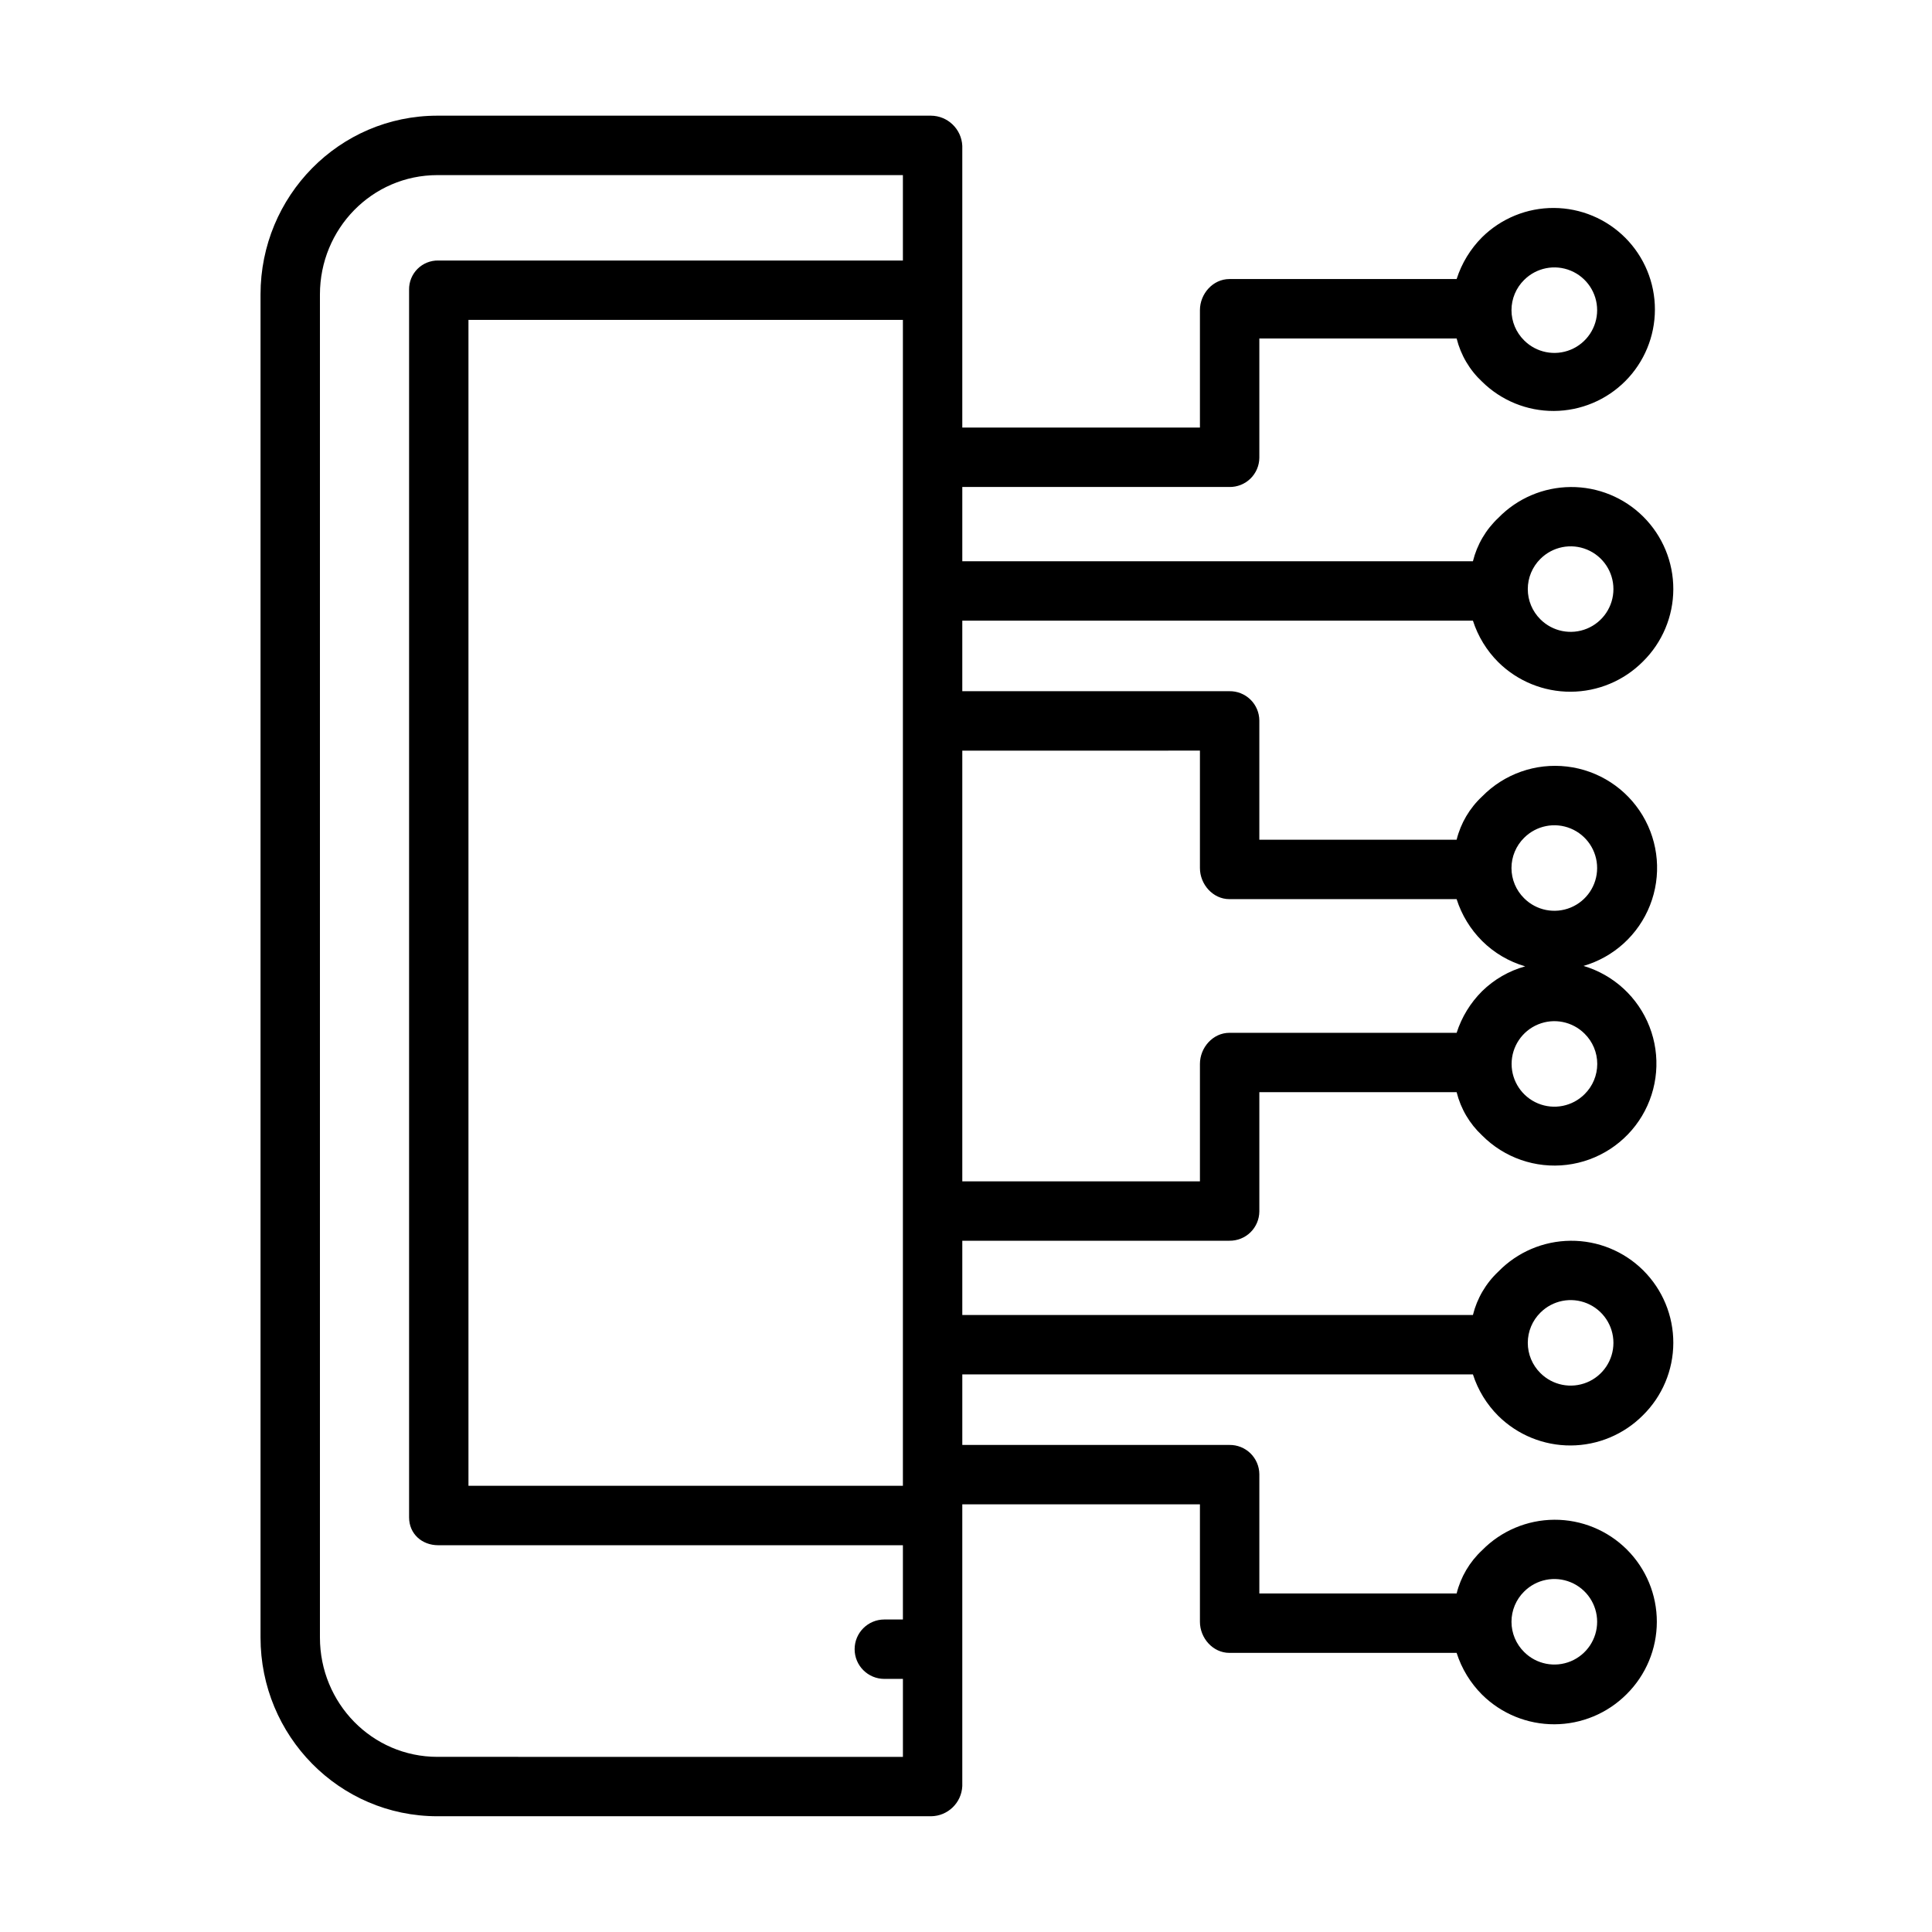
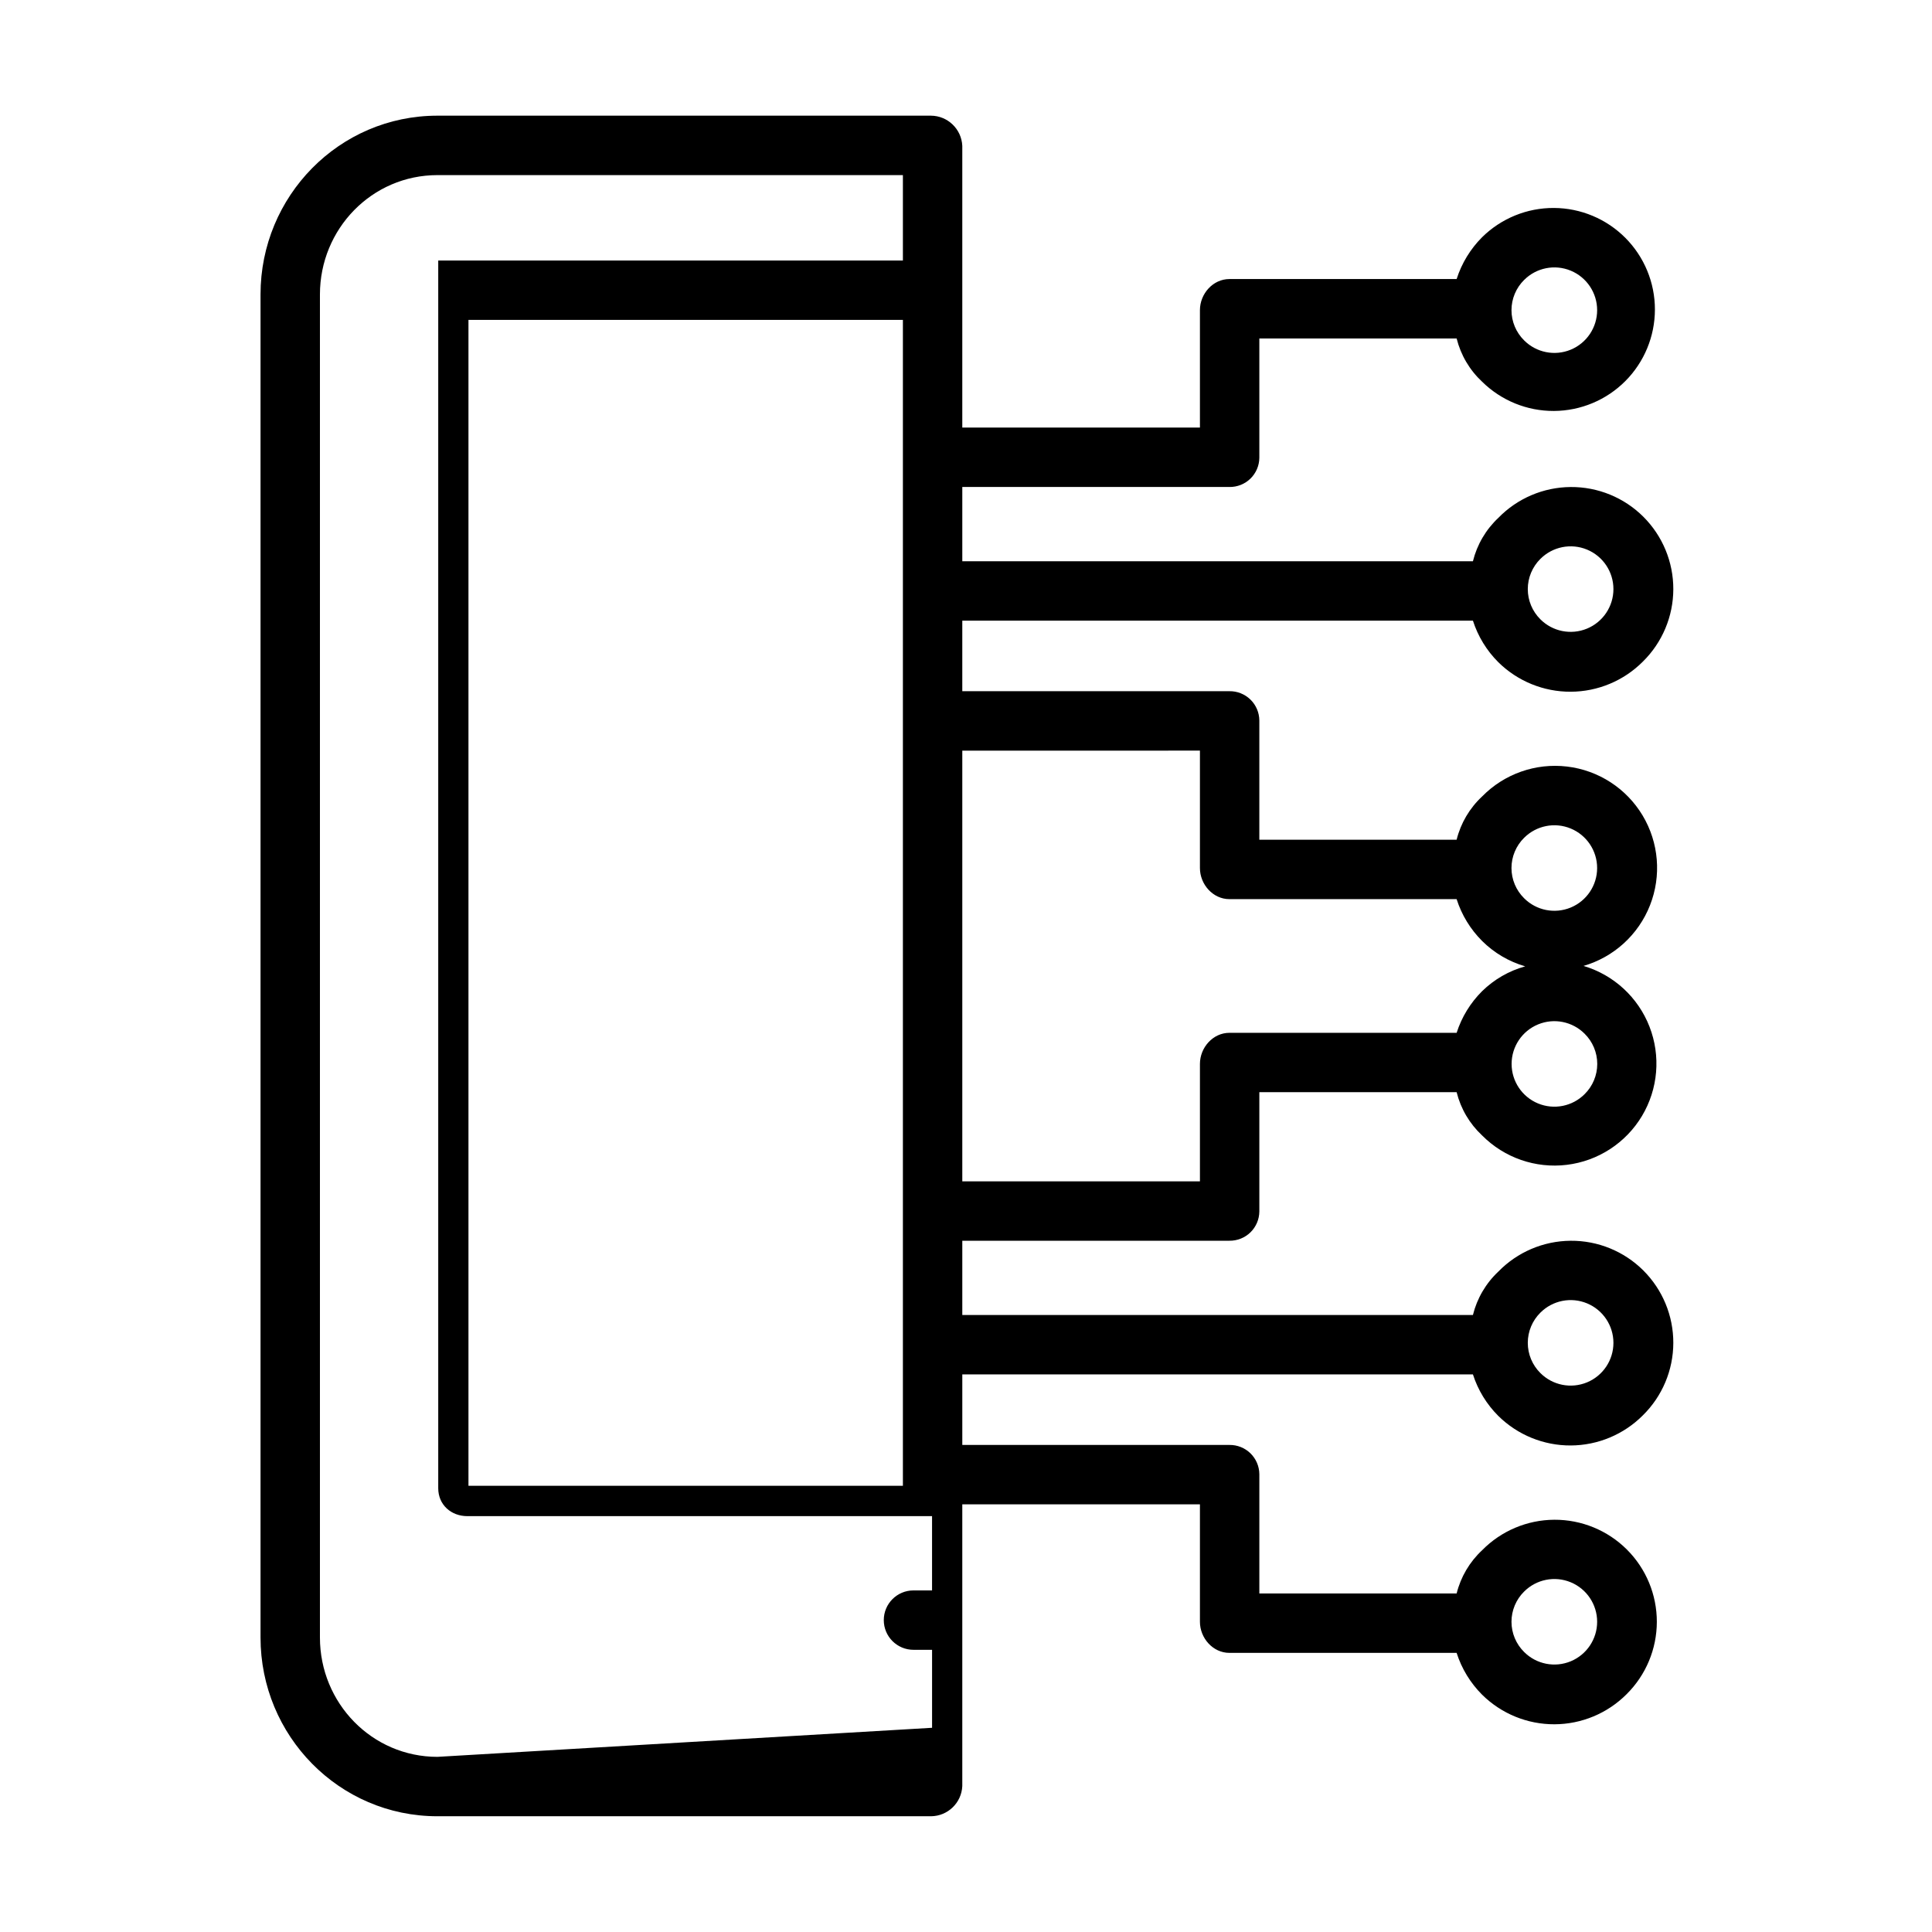
<svg xmlns="http://www.w3.org/2000/svg" fill="#000000" width="800px" height="800px" version="1.1" viewBox="144 144 512 512">
-   <path d="m534.34 308.48c1.336 4.164 3.648 7.949 6.75 11.031 5.113 5.031 12.012 7.84 19.184 7.805 7.176-0.035 14.047-2.906 19.109-7.992 5.141-5.059 8.043-11.965 8.062-19.176 0.02-7.211-2.848-14.133-7.957-19.219-5.113-5.09-12.051-7.918-19.262-7.863-7.211 0.055-14.102 2.992-19.137 8.16-3.312 3.106-5.66 7.102-6.75 11.512h-135.32v-19.68h70.781-0.004c2.082 0.031 4.09-0.766 5.582-2.219 1.488-1.453 2.34-3.438 2.359-5.519v-31.621h52.285c1.094 4.394 3.441 8.375 6.754 11.457 5.066 4.996 11.902 7.785 19.016 7.754 7.113-0.035 13.922-2.883 18.941-7.922 5.019-5.043 7.836-11.863 7.836-18.977s-2.816-13.938-7.836-18.98c-5.019-5.039-11.828-7.887-18.941-7.918-7.113-0.035-13.949 2.754-19.016 7.75-3.102 3.106-5.418 6.906-6.754 11.09h-60.223c-4.348 0-7.805 3.898-7.805 8.246v31.113h-62.977v-74.645c-0.195-4.457-3.852-7.981-8.312-8.012h-130.78c-26.043 0-46.883 21.324-46.883 47.371v355.93c0 26.047 20.84 47.371 46.883 47.371h130.78c4.461-0.031 8.117-3.551 8.312-8.008v-74.648h62.977v31.113c0 4.348 3.457 8.246 7.805 8.246h60.223-0.004c1.336 4.184 3.652 7.984 6.758 11.086 5.106 5.047 12 7.863 19.176 7.836 7.176-0.023 14.051-2.894 19.117-7.977 5.113-5.066 7.996-11.961 8.008-19.16s-2.852-14.105-7.953-19.188c-5.098-5.078-12.016-7.914-19.215-7.879-7.199 0.039-14.086 2.949-19.133 8.082-3.312 3.082-5.66 7.062-6.754 11.457h-52.285v-31.625c-0.02-2.078-0.871-4.066-2.359-5.519-1.492-1.453-3.5-2.25-5.582-2.219h-70.777v-18.695h135.32c1.336 4.164 3.648 7.945 6.75 11.027 5.113 5.035 12.012 7.844 19.184 7.809 7.176-0.035 14.047-2.91 19.109-7.992 5.141-5.059 8.043-11.965 8.062-19.176 0.02-7.215-2.848-14.133-7.957-19.223-5.113-5.086-12.051-7.918-19.262-7.859-7.211 0.055-14.102 2.992-19.137 8.156-3.312 3.106-5.66 7.106-6.75 11.516h-135.32v-19.68h70.781-0.004c2.082 0.031 4.09-0.766 5.582-2.219 1.488-1.453 2.34-3.441 2.359-5.519v-31.625h52.285c1.094 4.394 3.441 8.375 6.754 11.461 5.879 5.922 14.164 8.801 22.445 7.789 8.285-1.008 15.637-5.789 19.922-12.949 4.281-7.16 5.016-15.898 1.988-23.676-3.027-7.773-9.477-13.715-17.477-16.09 8.051-2.344 14.559-8.285 17.621-16.09 3.066-7.801 2.34-16.586-1.965-23.777-4.309-7.195-11.703-11.984-20.031-12.969-8.324-0.988-16.637 1.941-22.504 7.93-3.312 3.086-5.66 7.066-6.754 11.461h-52.285v-31.621c-0.02-2.082-0.871-4.07-2.359-5.519-1.492-1.453-3.5-2.254-5.582-2.219h-70.777v-18.699zm17.887-16.375c3.242-3.242 8.117-4.211 12.352-2.457s6.996 5.887 6.996 10.469c0 4.586-2.762 8.715-6.996 10.469s-9.109 0.785-12.352-2.453c-2.141-2.117-3.348-5.004-3.348-8.016 0-3.012 1.207-5.894 3.348-8.012zm-4.316-73.918h0.004c3.238-3.242 8.113-4.211 12.348-2.457 4.234 1.754 6.996 5.887 6.996 10.469 0 4.586-2.762 8.715-6.996 10.469-4.234 1.754-9.109 0.785-12.348-2.457-2.144-2.113-3.356-5-3.356-8.012s1.207-5.898 3.352-8.012zm0 347.59h0.004c3.238-3.242 8.113-4.211 12.348-2.457 4.234 1.754 6.996 5.887 6.996 10.469s-2.762 8.715-6.996 10.469c-4.234 1.754-9.109 0.785-12.348-2.457-2.144-2.113-3.356-5-3.356-8.012s1.207-5.898 3.352-8.012zm4.316-73.918c3.242-3.242 8.117-4.211 12.352-2.457s6.996 5.887 6.996 10.469-2.762 8.715-6.996 10.469-9.109 0.785-12.352-2.457c-2.141-2.113-3.348-5-3.348-8.012s1.207-5.898 3.348-8.012zm-168.95 45.895h-115.13v-308.98h115.13zm-123.35 71.832c-17.363 0-31.141-14.262-31.141-31.625v-355.93c0-17.363 13.777-31.625 31.141-31.625h123.35v22.633h-123.14c-2.055-0.031-4.035 0.77-5.492 2.219-1.453 1.453-2.262 3.434-2.234 5.488v325.37c0 4.348 3.379 7.387 7.727 7.387h123.14v19.68h-4.922 0.004c-4.348 0-7.875 3.523-7.875 7.871 0 4.348 3.527 7.871 7.875 7.871h4.922v20.664zm304.01-175.62c-3.242 3.242-8.113 4.211-12.348 2.457-4.234-1.754-6.996-5.887-6.996-10.469s2.762-8.715 6.996-10.469c4.234-1.754 9.105-0.785 12.348 2.457 2.144 2.113 3.352 5 3.352 8.012s-1.207 5.898-3.352 8.012zm-16.023-67.941c3.238-3.242 8.113-4.211 12.348-2.457 4.234 1.754 6.996 5.887 6.996 10.469 0 4.586-2.762 8.715-6.996 10.469-4.234 1.754-9.109 0.785-12.348-2.453-2.144-2.117-3.356-5-3.356-8.012s1.207-5.898 3.352-8.016zm-85.918-23.102v31.113c0 4.348 3.457 8.246 7.805 8.246h60.223-0.004c1.336 4.184 3.652 7.984 6.758 11.086 3.184 3.164 7.109 5.473 11.414 6.723-4.297 1.191-8.223 3.457-11.414 6.578-3.102 3.086-5.418 6.871-6.754 11.039h-60.223c-4.348 0-7.805 3.898-7.805 8.246v31.113h-62.977v-114.14z" />
+   <path d="m534.34 308.48c1.336 4.164 3.648 7.949 6.75 11.031 5.113 5.031 12.012 7.84 19.184 7.805 7.176-0.035 14.047-2.906 19.109-7.992 5.141-5.059 8.043-11.965 8.062-19.176 0.02-7.211-2.848-14.133-7.957-19.219-5.113-5.09-12.051-7.918-19.262-7.863-7.211 0.055-14.102 2.992-19.137 8.16-3.312 3.106-5.66 7.102-6.75 11.512h-135.32v-19.68h70.781-0.004c2.082 0.031 4.09-0.766 5.582-2.219 1.488-1.453 2.34-3.438 2.359-5.519v-31.621h52.285c1.094 4.394 3.441 8.375 6.754 11.457 5.066 4.996 11.902 7.785 19.016 7.754 7.113-0.035 13.922-2.883 18.941-7.922 5.019-5.043 7.836-11.863 7.836-18.977s-2.816-13.938-7.836-18.98c-5.019-5.039-11.828-7.887-18.941-7.918-7.113-0.035-13.949 2.754-19.016 7.75-3.102 3.106-5.418 6.906-6.754 11.09h-60.223c-4.348 0-7.805 3.898-7.805 8.246v31.113h-62.977v-74.645c-0.195-4.457-3.852-7.981-8.312-8.012h-130.78c-26.043 0-46.883 21.324-46.883 47.371v355.93c0 26.047 20.84 47.371 46.883 47.371h130.78c4.461-0.031 8.117-3.551 8.312-8.008v-74.648h62.977v31.113c0 4.348 3.457 8.246 7.805 8.246h60.223-0.004c1.336 4.184 3.652 7.984 6.758 11.086 5.106 5.047 12 7.863 19.176 7.836 7.176-0.023 14.051-2.894 19.117-7.977 5.113-5.066 7.996-11.961 8.008-19.16s-2.852-14.105-7.953-19.188c-5.098-5.078-12.016-7.914-19.215-7.879-7.199 0.039-14.086 2.949-19.133 8.082-3.312 3.082-5.66 7.062-6.754 11.457h-52.285v-31.625c-0.02-2.078-0.871-4.066-2.359-5.519-1.492-1.453-3.5-2.25-5.582-2.219h-70.777v-18.695h135.32c1.336 4.164 3.648 7.945 6.75 11.027 5.113 5.035 12.012 7.844 19.184 7.809 7.176-0.035 14.047-2.91 19.109-7.992 5.141-5.059 8.043-11.965 8.062-19.176 0.02-7.215-2.848-14.133-7.957-19.223-5.113-5.086-12.051-7.918-19.262-7.859-7.211 0.055-14.102 2.992-19.137 8.156-3.312 3.106-5.66 7.106-6.75 11.516h-135.32v-19.68h70.781-0.004c2.082 0.031 4.09-0.766 5.582-2.219 1.488-1.453 2.34-3.441 2.359-5.519v-31.625h52.285c1.094 4.394 3.441 8.375 6.754 11.461 5.879 5.922 14.164 8.801 22.445 7.789 8.285-1.008 15.637-5.789 19.922-12.949 4.281-7.16 5.016-15.898 1.988-23.676-3.027-7.773-9.477-13.715-17.477-16.09 8.051-2.344 14.559-8.285 17.621-16.09 3.066-7.801 2.34-16.586-1.965-23.777-4.309-7.195-11.703-11.984-20.031-12.969-8.324-0.988-16.637 1.941-22.504 7.93-3.312 3.086-5.66 7.066-6.754 11.461h-52.285v-31.621c-0.02-2.082-0.871-4.07-2.359-5.519-1.492-1.453-3.5-2.254-5.582-2.219h-70.777v-18.699zm17.887-16.375c3.242-3.242 8.117-4.211 12.352-2.457s6.996 5.887 6.996 10.469c0 4.586-2.762 8.715-6.996 10.469s-9.109 0.785-12.352-2.453c-2.141-2.117-3.348-5.004-3.348-8.016 0-3.012 1.207-5.894 3.348-8.012zm-4.316-73.918h0.004c3.238-3.242 8.113-4.211 12.348-2.457 4.234 1.754 6.996 5.887 6.996 10.469 0 4.586-2.762 8.715-6.996 10.469-4.234 1.754-9.109 0.785-12.348-2.457-2.144-2.113-3.356-5-3.356-8.012s1.207-5.898 3.352-8.012zm0 347.59h0.004c3.238-3.242 8.113-4.211 12.348-2.457 4.234 1.754 6.996 5.887 6.996 10.469s-2.762 8.715-6.996 10.469c-4.234 1.754-9.109 0.785-12.348-2.457-2.144-2.113-3.356-5-3.356-8.012s1.207-5.898 3.352-8.012zm4.316-73.918c3.242-3.242 8.117-4.211 12.352-2.457s6.996 5.887 6.996 10.469-2.762 8.715-6.996 10.469-9.109 0.785-12.352-2.457c-2.141-2.113-3.348-5-3.348-8.012s1.207-5.898 3.348-8.012zm-168.95 45.895h-115.13v-308.98h115.13zm-123.35 71.832c-17.363 0-31.141-14.262-31.141-31.625v-355.93c0-17.363 13.777-31.625 31.141-31.625h123.35v22.633h-123.14v325.37c0 4.348 3.379 7.387 7.727 7.387h123.14v19.68h-4.922 0.004c-4.348 0-7.875 3.523-7.875 7.871 0 4.348 3.527 7.871 7.875 7.871h4.922v20.664zm304.01-175.62c-3.242 3.242-8.113 4.211-12.348 2.457-4.234-1.754-6.996-5.887-6.996-10.469s2.762-8.715 6.996-10.469c4.234-1.754 9.105-0.785 12.348 2.457 2.144 2.113 3.352 5 3.352 8.012s-1.207 5.898-3.352 8.012zm-16.023-67.941c3.238-3.242 8.113-4.211 12.348-2.457 4.234 1.754 6.996 5.887 6.996 10.469 0 4.586-2.762 8.715-6.996 10.469-4.234 1.754-9.109 0.785-12.348-2.453-2.144-2.117-3.356-5-3.356-8.012s1.207-5.898 3.352-8.016zm-85.918-23.102v31.113c0 4.348 3.457 8.246 7.805 8.246h60.223-0.004c1.336 4.184 3.652 7.984 6.758 11.086 3.184 3.164 7.109 5.473 11.414 6.723-4.297 1.191-8.223 3.457-11.414 6.578-3.102 3.086-5.418 6.871-6.754 11.039h-60.223c-4.348 0-7.805 3.898-7.805 8.246v31.113h-62.977v-114.14z" />
</svg>